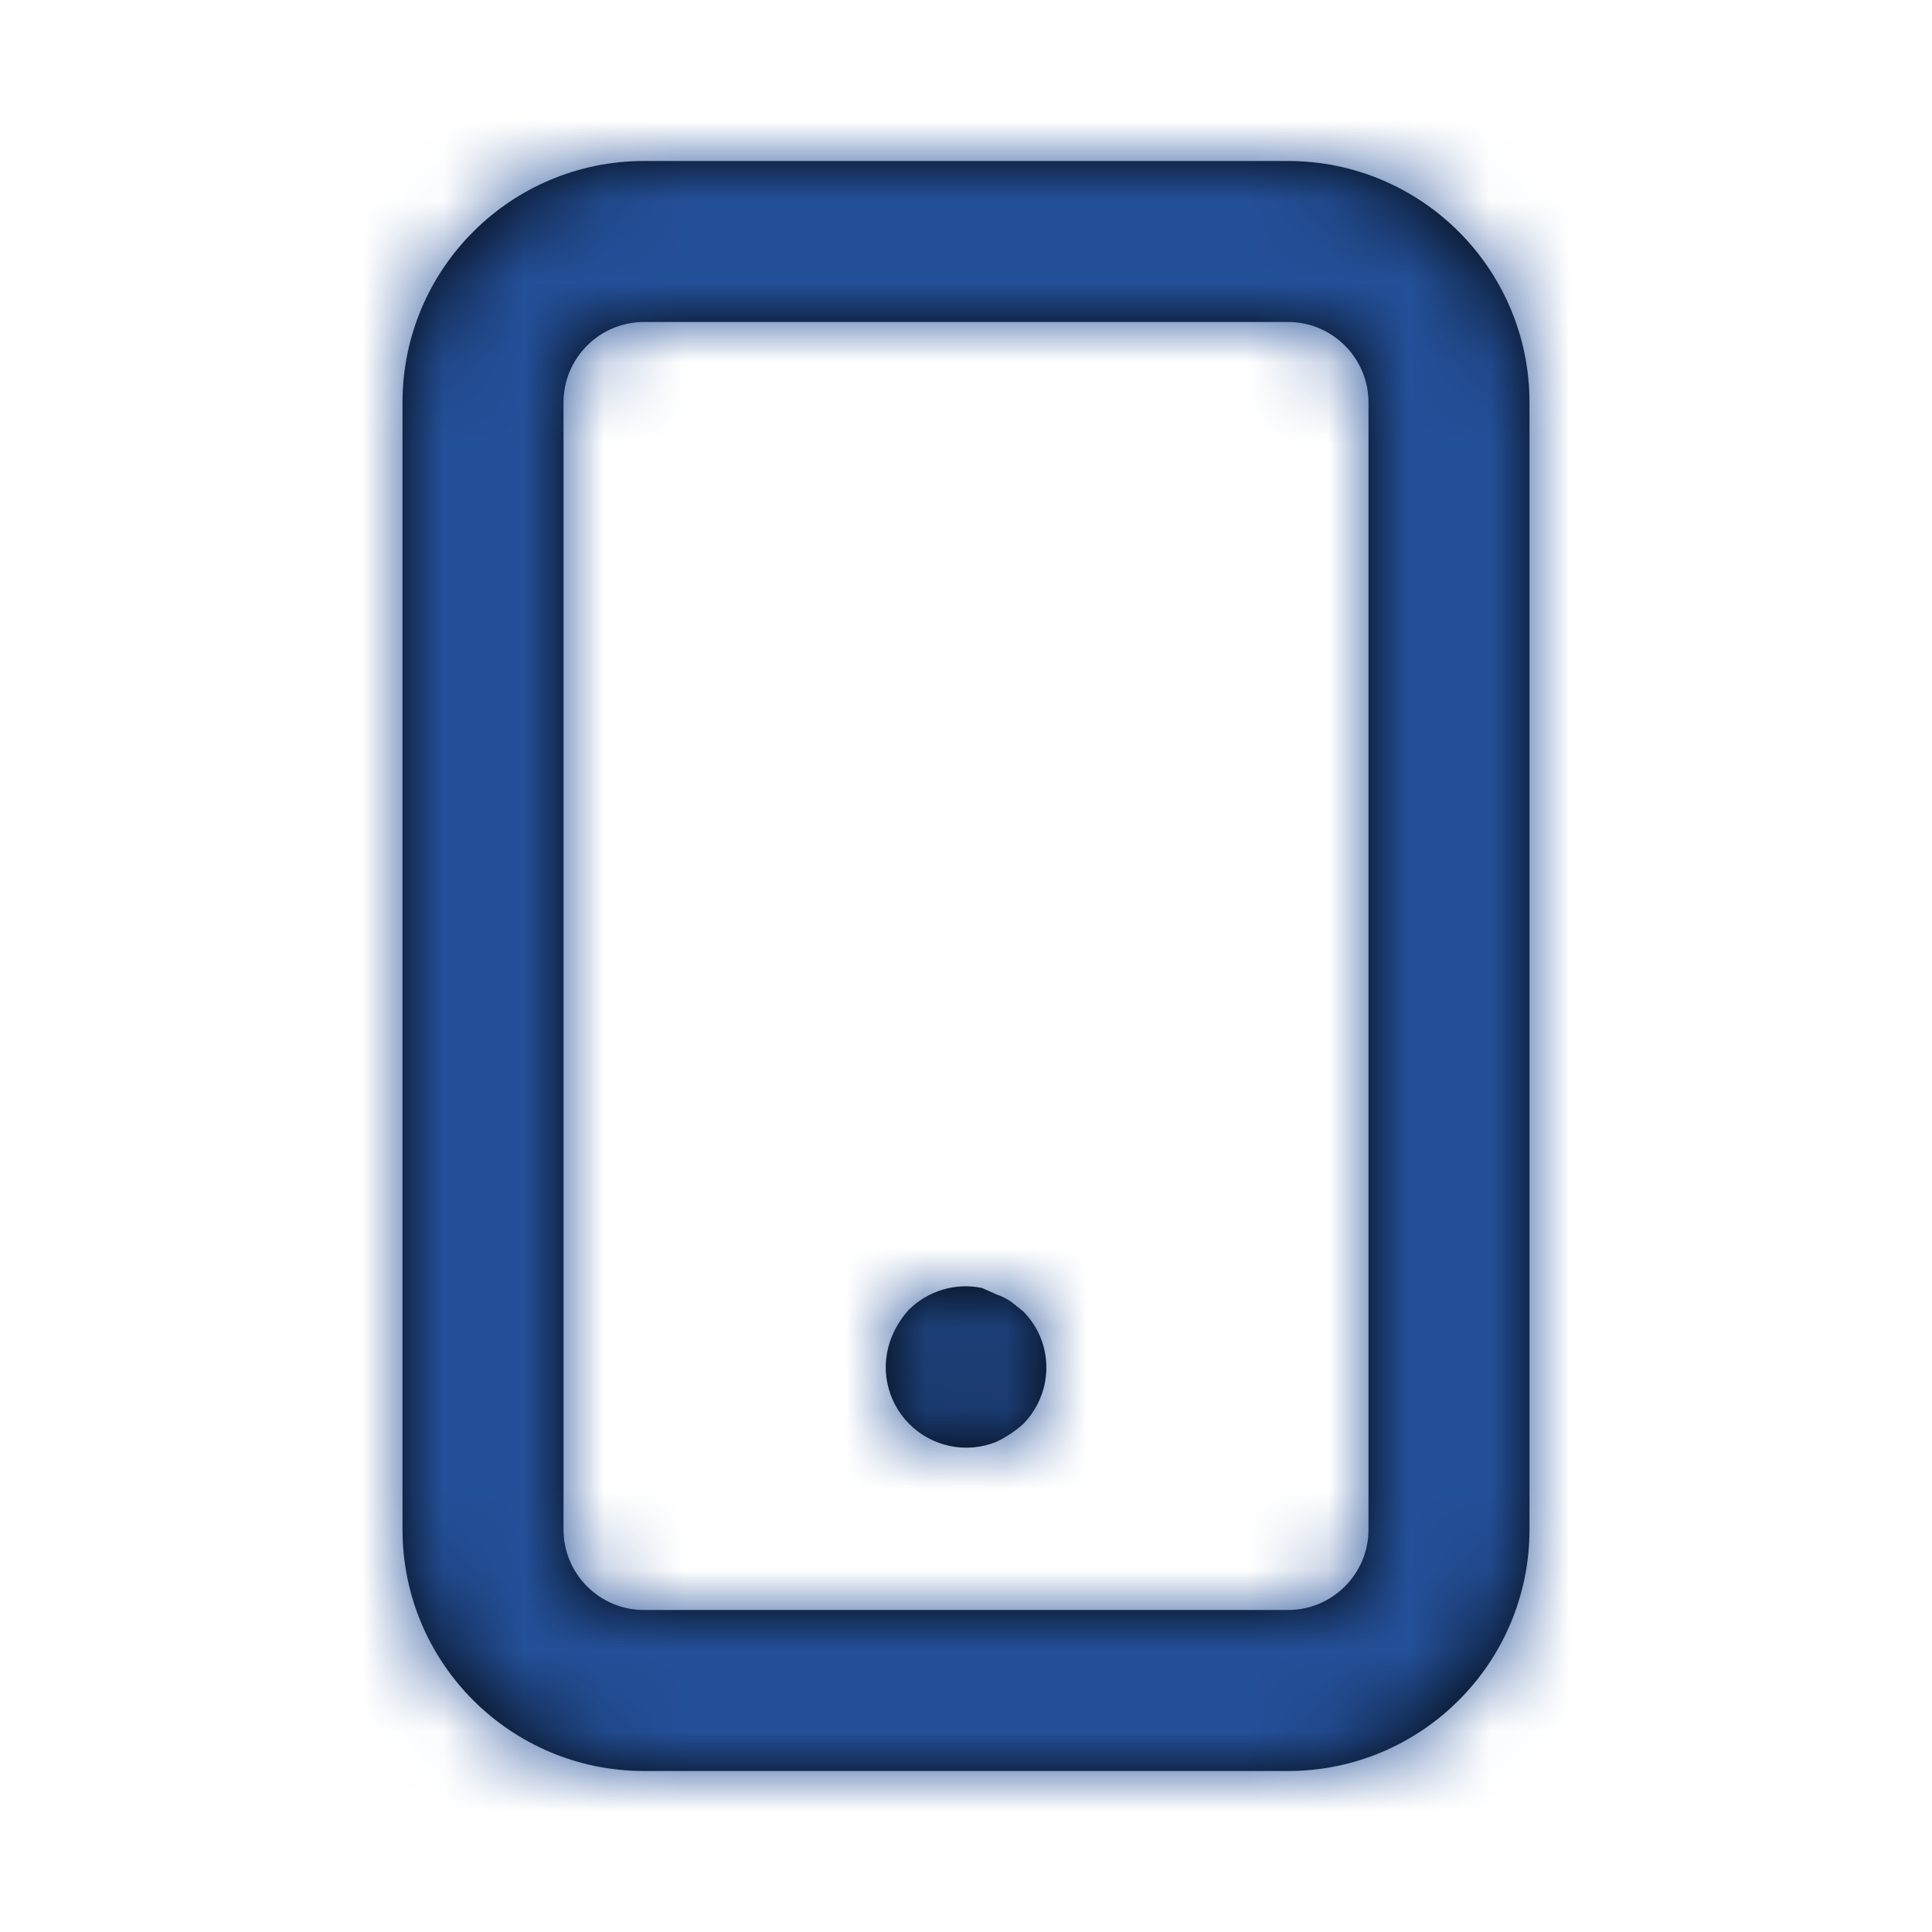
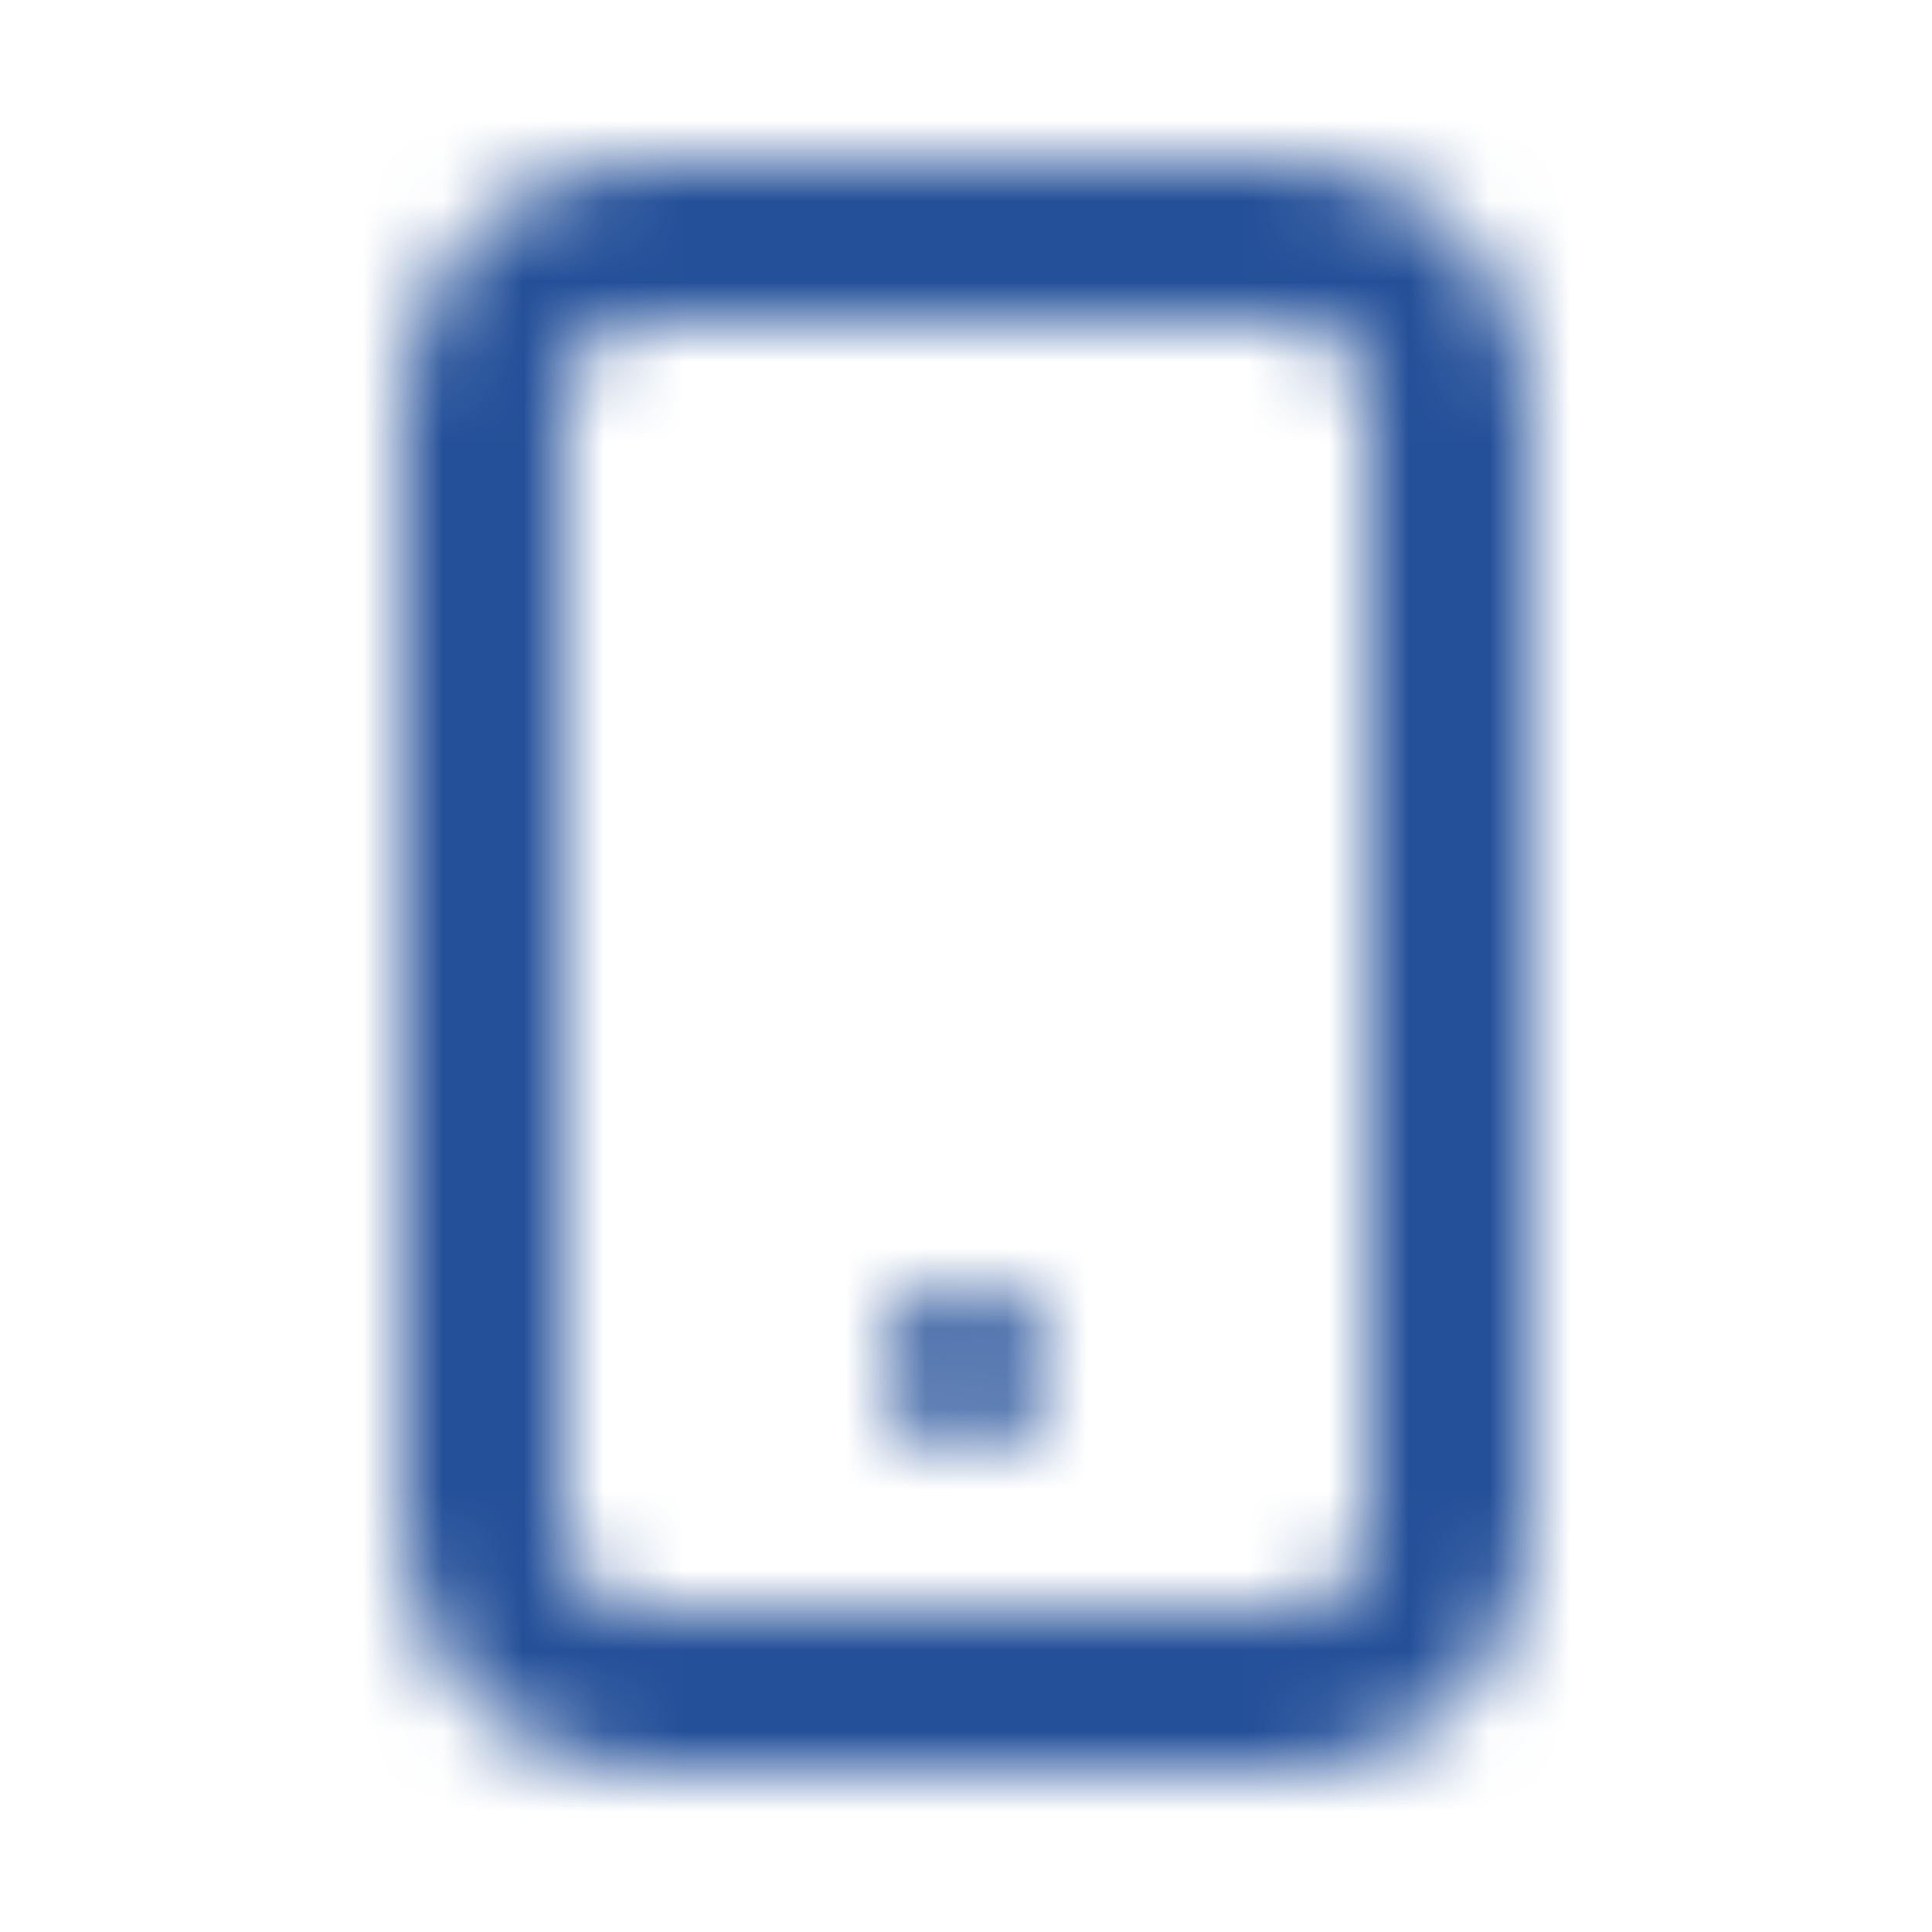
<svg xmlns="http://www.w3.org/2000/svg" width="24" height="24" viewBox="0 0 24 24" fill="none">
-   <path fill-rule="evenodd" clip-rule="evenodd" d="M16 2H8C6.343 2 5 3.343 5 5V19C5 20.657 6.343 22 8 22H16C17.657 22 19 20.657 19 19V5C19 3.343 17.657 2 16 2ZM12.71 16.29L12.56 16.17C12.504 16.132 12.444 16.102 12.38 16.08L12.2 16C11.871 15.931 11.529 16.033 11.29 16.27C11.202 16.367 11.131 16.479 11.08 16.6C10.925 16.973 11.009 17.402 11.294 17.688C11.578 17.974 12.006 18.062 12.38 17.91C12.499 17.852 12.611 17.778 12.71 17.69C12.994 17.402 13.077 16.972 12.92 16.6C12.87 16.484 12.799 16.379 12.71 16.29ZM16 20C16.552 20 17 19.552 17 19V5C17 4.448 16.552 4 16 4H8C7.448 4 7 4.448 7 5V19C7 19.552 7.448 20 8 20H16Z" fill="black" />
  <mask id="mask0" mask-type="alpha" maskUnits="userSpaceOnUse" x="5" y="2" width="14" height="20">
    <path fill-rule="evenodd" clip-rule="evenodd" d="M16 2H8C6.343 2 5 3.343 5 5V19C5 20.657 6.343 22 8 22H16C17.657 22 19 20.657 19 19V5C19 3.343 17.657 2 16 2ZM12.71 16.29L12.56 16.17C12.504 16.132 12.444 16.102 12.38 16.08L12.2 16C11.871 15.931 11.529 16.033 11.29 16.27C11.202 16.367 11.131 16.479 11.08 16.6C10.925 16.973 11.009 17.402 11.294 17.688C11.578 17.974 12.006 18.062 12.38 17.91C12.499 17.852 12.611 17.778 12.71 17.69C12.994 17.402 13.077 16.972 12.92 16.6C12.87 16.484 12.799 16.379 12.71 16.29ZM16 20C16.552 20 17 19.552 17 19V5C17 4.448 16.552 4 16 4H8C7.448 4 7 4.448 7 5V19C7 19.552 7.448 20 8 20H16Z" fill="white" />
  </mask>
  <g mask="url(#mask0)">
    <rect width="24" height="24" fill="#245099" />
  </g>
</svg>